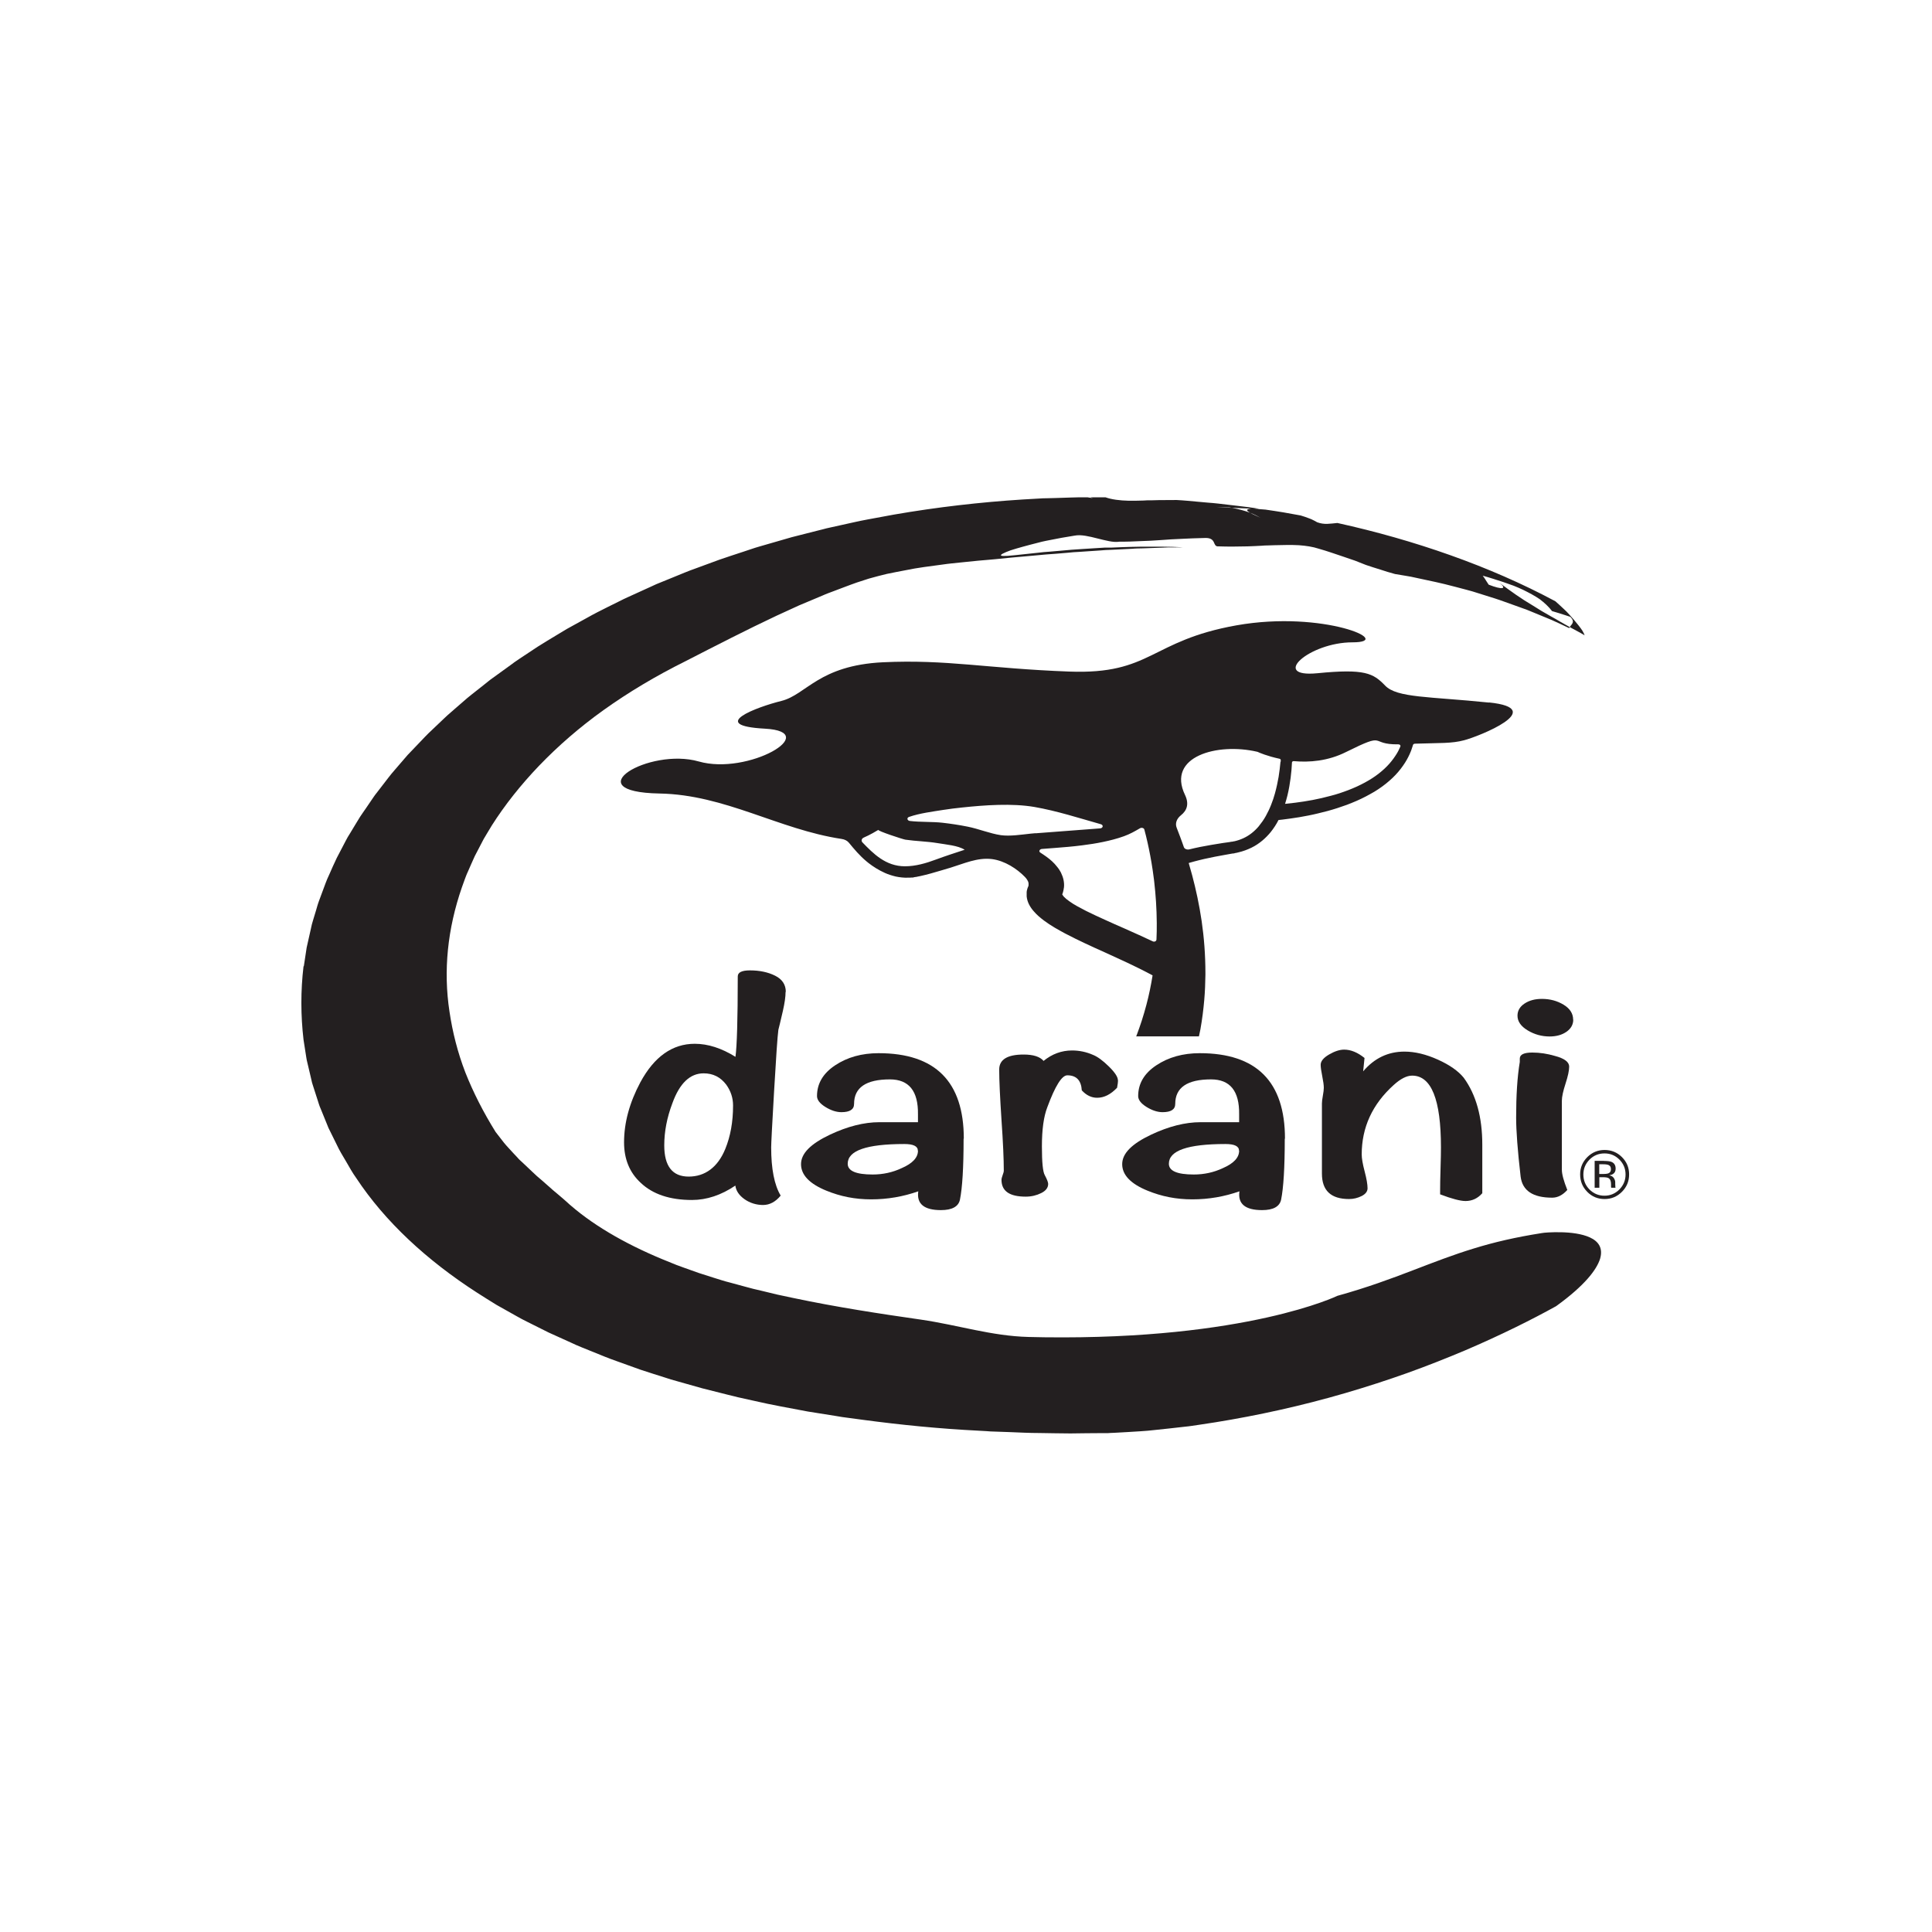
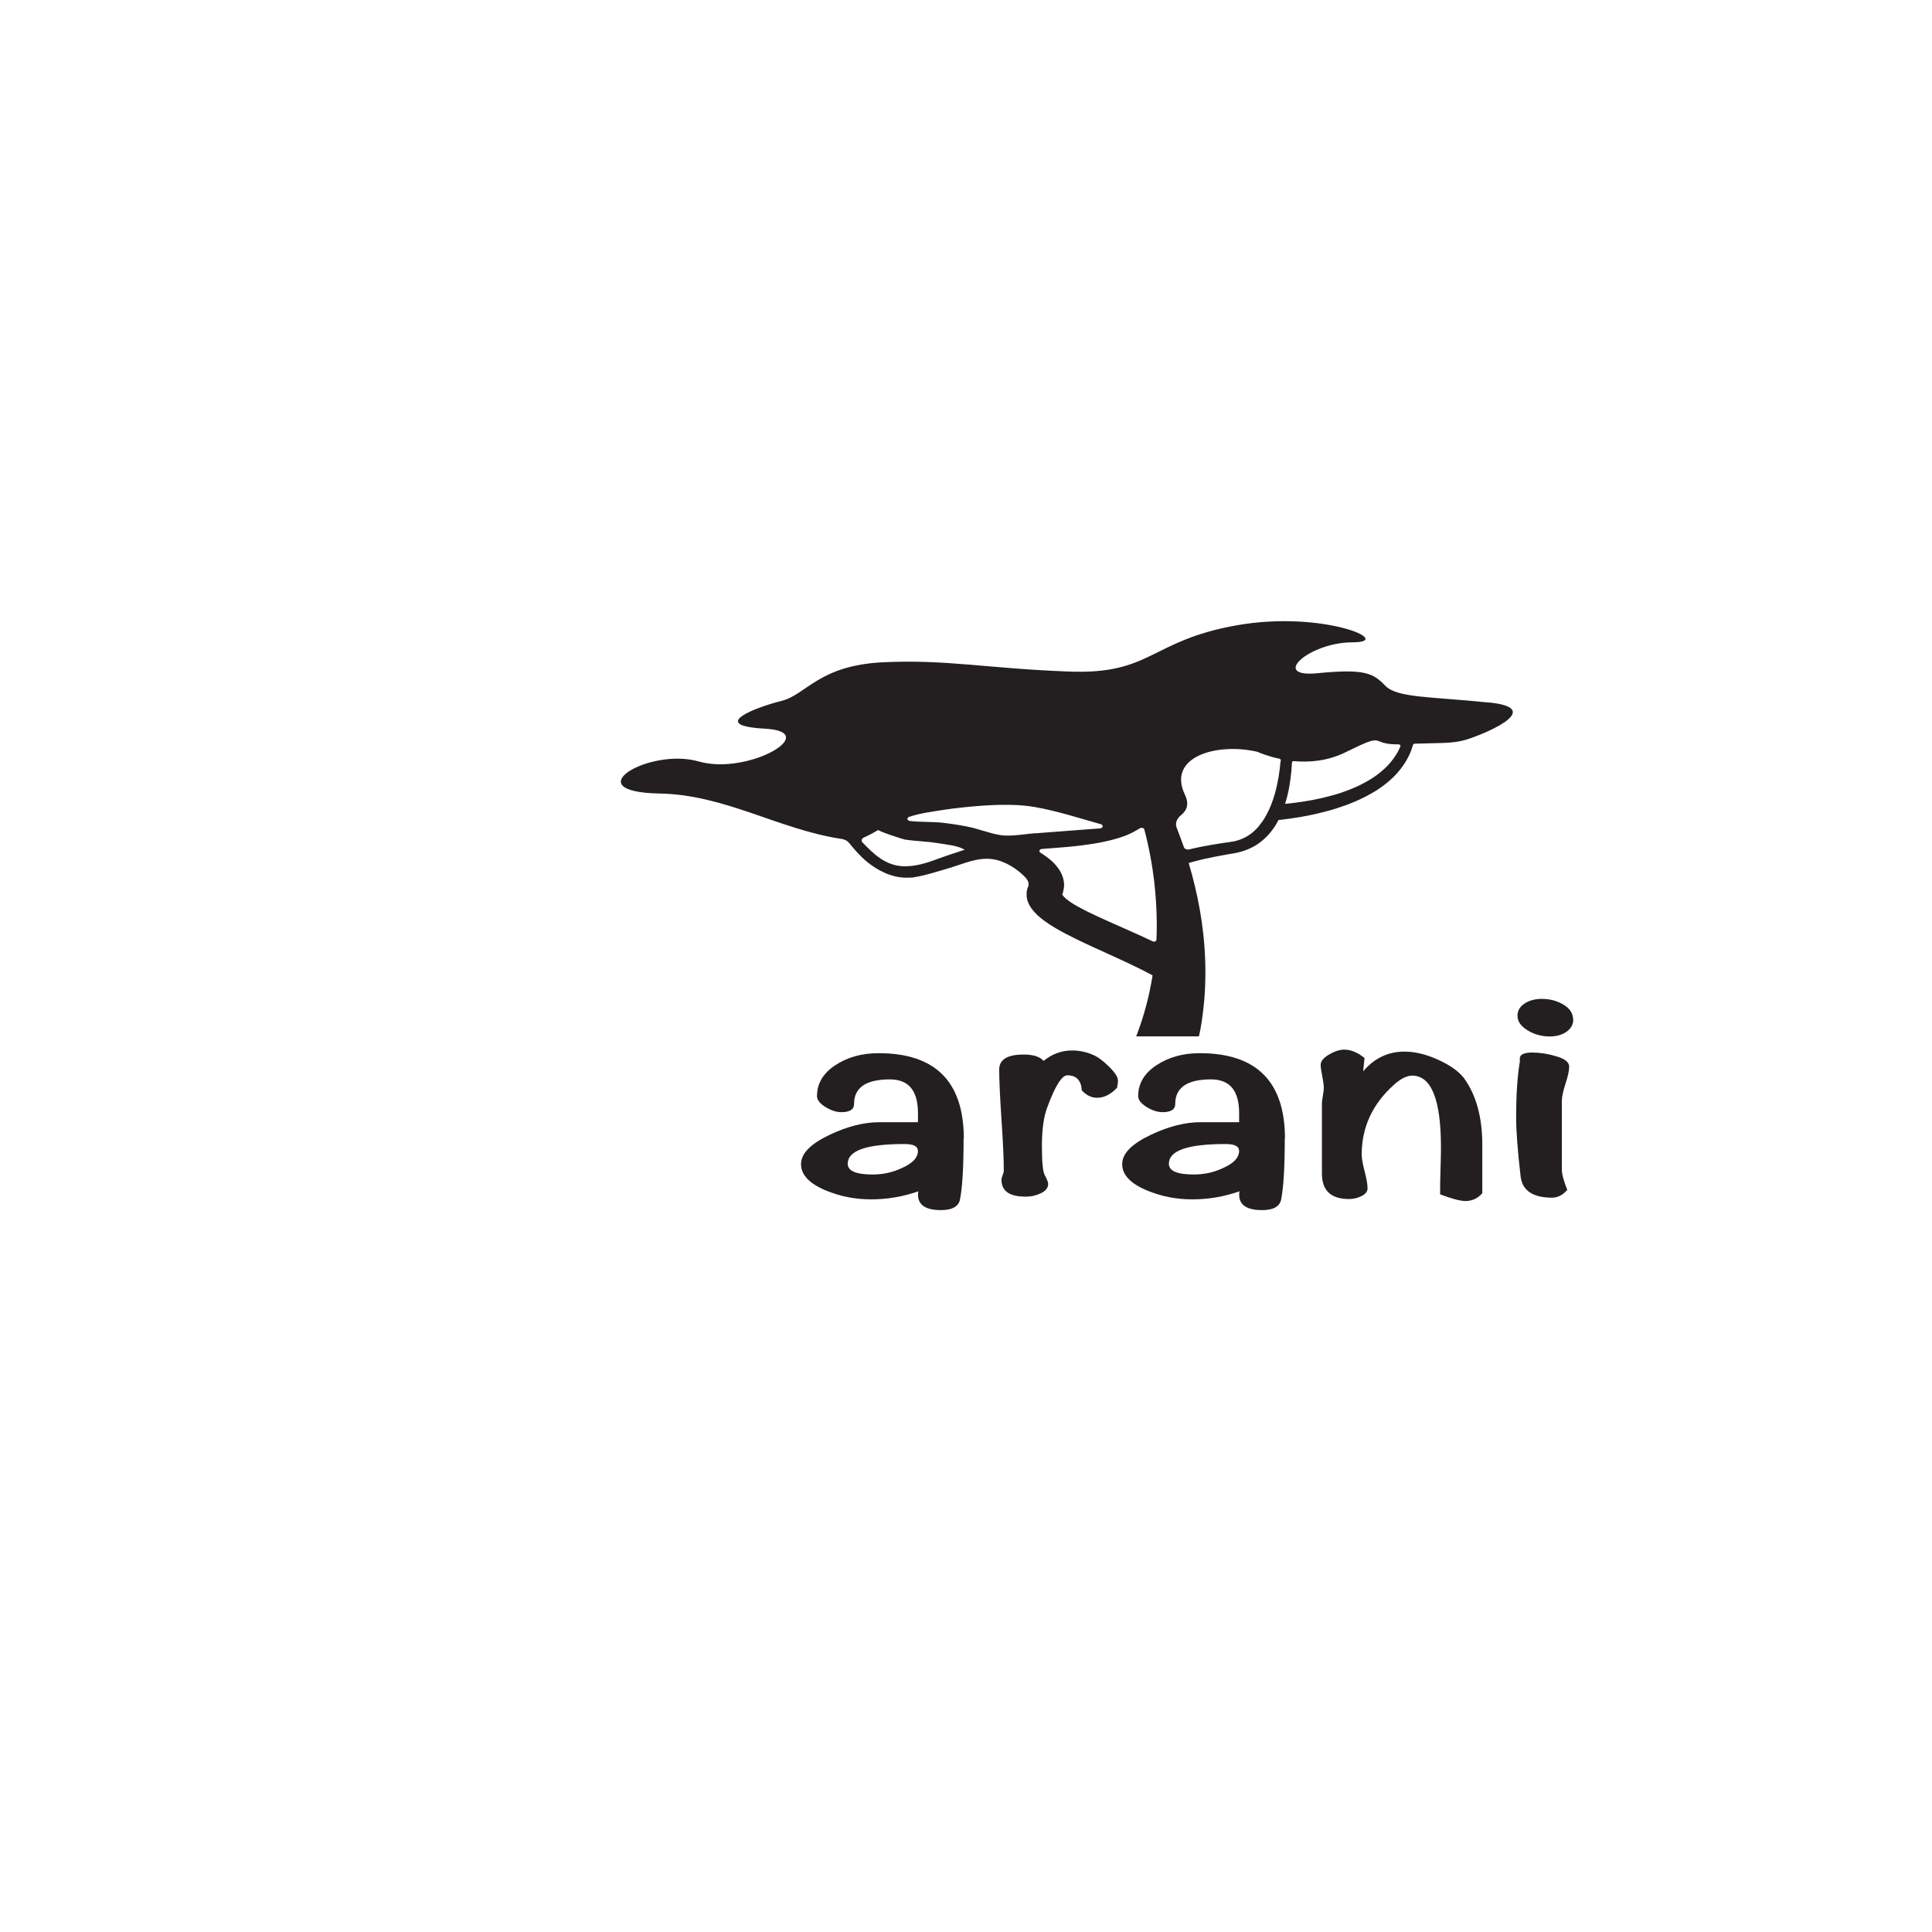
<svg xmlns="http://www.w3.org/2000/svg" id="darani" width="185.04" height="185.04" viewBox="0 0 185.04 185.04">
  <defs>
    <style>      .cls-1 {        fill: #231f20;        stroke-width: 0px;      }    </style>
  </defs>
  <g>
    <path class="cls-1" d="M142.61,67.29c-5.75-.59-8.81-.44-9.95-1.63-1.14-1.18-1.93-1.63-6.49-1.18-4.56.44-.79-2.96,3.37-2.96s-2.77-3.1-11.1-1.63c-8.32,1.48-8.12,4.73-16.05,4.43-7.93-.3-11.69-1.18-17.83-.89-6.14.3-7.33,3.1-9.71,3.7-2.38.59-7.13,2.36-1.59,2.66,5.55.3-1.59,4.5-6.34,3.14-4.76-1.36-11.89,2.92-3.76,3.07,6.29.11,11.41,3.44,17.44,4.35.3.04.56.18.71.37.51.62,1.02,1.23,1.68,1.78.07.06.14.11.21.17.22.17.45.33.71.49.26.16.54.31.85.45.31.14.66.25,1.03.34.19.04.38.07.58.09.2.02.4.03.61.02.05,0,.1,0,.15,0,.05,0,.1,0,.15-.01h.15s.15-.04.15-.04c.05,0,.1-.01.15-.02.05,0,.1-.02.15-.03.08-.02.16-.03.25-.05l.13-.03.13-.03c.09-.02.17-.04.25-.06.17-.04.33-.09.5-.13.66-.18,1.29-.38,1.91-.56,1.25-.38,2.56-.99,3.95-.82,1.25.16,2.42.95,3.14,1.69.04.04.08.08.11.12.03.04.07.08.09.12.03.04.05.08.07.11,0,.02.02.04.03.05s.01.04.02.05c.03.07.05.13.05.19,0,.06,0,.11,0,.16,0,.01,0,.03,0,.04,0,.01,0,.03-.01.04,0,.01-.01.03-.02.04v.02s-.05.11-.05.11l-.02.05v.03s-.01,0-.02.02v.03c-.03.09-.05.18-.06.27,0,.01,0,.02,0,.03v.03s0,.05,0,.05v.11c0,.07,0,.14,0,.22.03.29.12.56.24.79.12.23.27.44.43.62.31.37.65.64.99.9.34.25.67.47,1.01.67.34.2.67.38,1,.56.66.35,1.31.66,1.94.96.63.3,1.24.57,1.84.84,1.18.54,2.28,1.04,3.25,1.52.48.24.94.47,1.36.7-.15.93-.34,1.87-.59,2.81-.14.52-.29,1.05-.46,1.57-.14.44-.3.87-.46,1.31-.02.05-.04.1-.06.15h6.01c.05-.22.1-.45.14-.67.17-.95.29-1.9.37-2.83.07-.81.1-1.61.11-2.39,0-.05,0-.11,0-.16,0-1.74-.13-3.42-.36-4.99-.23-1.57-.55-3.04-.91-4.39-.11-.4-.22-.79-.33-1.17.04-.01.09-.03.13-.04.14-.04.28-.08.43-.12.29-.08.6-.15.93-.23.65-.15,1.35-.28,2.08-.41.18-.03.37-.06.56-.1.05,0,.09-.02.14-.02h.07s.08-.03.08-.03c.06-.01.11-.02.17-.03.03,0,.06-.01.08-.02l.08-.02c.44-.1.87-.26,1.26-.45.39-.19.74-.43,1.04-.68.3-.25.57-.53.8-.81.3-.38.55-.76.75-1.16.12-.01.24-.03.37-.04.5-.06,1.05-.14,1.62-.23.57-.1,1.17-.21,1.78-.36.61-.14,1.24-.31,1.86-.51.31-.1.62-.21.93-.32.31-.12.61-.24.91-.37.3-.13.59-.27.88-.42.28-.15.56-.3.83-.46.53-.32,1.02-.68,1.44-1.05.43-.37.79-.76,1.09-1.15.3-.39.54-.77.72-1.13.04-.09.09-.18.13-.27.04-.09.07-.17.11-.26.04-.08.06-.17.09-.25.03-.08.06-.16.08-.24.01-.04.03-.09.04-.13.02-.07.09-.11.18-.12,2.46-.08,3.52-.01,4.72-.33,1.39-.36,8.12-3.03,2.38-3.62ZM92.29,81.42c-.88.29-1.78.58-2.64.9-.94.35-1.94.65-2.98.65-1.85,0-3.04-1.23-4.06-2.28-.16-.16-.09-.39.14-.48.52-.22,1.26-.65,1.38-.73-.14.09,2.33.9,2.58.94,1.02.15,2.06.16,3.08.33.76.13,2,.23,2.6.64-.03.01-.06.02-.09.03ZM99.18,79.8c-.14.01-.29.02-.44.04-.94.1-2.01.27-2.88.15-1.07-.16-2.13-.61-3.2-.82-.8-.16-1.6-.28-2.39-.37-.97-.11-2.12-.05-3.12-.17-.27-.03-.33-.31-.08-.39,1-.35,2.27-.51,3.27-.67.59-.09,1.19-.17,1.8-.23,2.18-.23,4.78-.42,6.94-.05,2.13.37,4.26,1.06,6.35,1.65.28.08.22.38-.07.4l-6.18.47ZM110.75,90.02c0,.13-.2.21-.34.14-.87-.41-1.8-.83-2.75-1.25-.6-.26-1.21-.53-1.82-.81-.61-.27-1.22-.56-1.81-.85-.29-.15-.58-.3-.85-.45-.27-.15-.53-.31-.75-.47-.22-.15-.41-.31-.53-.44-.06-.07-.1-.12-.12-.16-.03-.04-.03-.06-.04-.07,0,0,0,0,0,0,0,0,0,0,0,0,0,0,0,0,0,0,0,0,0,0,0,0,0,.02,0,.03-.01.05h0s0,0,0,0v-.03s.02-.05.02-.05v-.03s.01-.01.01-.01c0,.01-.01.03-.01.04l.03-.08c.02-.06.04-.12.05-.18.01-.06.03-.12.04-.18,0-.06.02-.12.03-.18.03-.25.01-.5-.04-.74-.05-.24-.14-.47-.24-.68-.03-.05-.05-.11-.09-.16l-.09-.15c-.07-.1-.13-.19-.21-.28-.07-.09-.15-.18-.22-.26-.08-.08-.16-.17-.24-.24-.33-.31-.73-.58-1.13-.84-.18-.11-.08-.33.15-.35.43-.03.86-.07,1.29-.1.8-.06,1.67-.13,2.59-.25.64-.08,1.3-.18,1.97-.32.67-.14,1.35-.31,2.01-.55.56-.2,1.04-.47,1.53-.76.16-.09.38-.03.42.12.11.42.22.84.31,1.26.18.8.35,1.69.49,2.64.04.29.08.58.12.88.01.09.02.17.03.26.14,1.22.23,2.53.24,3.91,0,.53,0,1.08-.03,1.63ZM122.64,72.97c-.04.45-.1.93-.18,1.44-.09.51-.2,1.04-.35,1.58-.1.36-.22.73-.37,1.1-.07.18-.15.36-.23.53-.17.36-.36.71-.59,1.04-.12.17-.24.33-.37.49-.4.47-.89.87-1.46,1.13-.28.13-.58.23-.89.3h-.06s0,.01,0,.01l-.18.03h-.06s-.07.02-.07.02c-.05,0-.1.01-.14.02-.19.03-.38.05-.57.08-.76.12-1.49.24-2.19.38-.35.07-.69.15-1.02.23,0,0,0,0,0,0-.22.05-.46-.04-.52-.21-.12-.33-.23-.66-.35-.97-.12-.31-.23-.61-.34-.89-.17-.42,0-.87.4-1.19.6-.47.8-1.11.4-1.95-1.78-3.69,3.09-5.03,6.91-4.14.01,0,.03,0,.04.01.12.06.92.41,2.1.66.07.02.12.07.12.13,0,.05,0,.11-.01.16ZM134.13,71.48s0,0,0,0c-.03.07-.06.14-.1.22-.04.07-.07.15-.11.23-.04.08-.09.15-.13.23-.19.31-.42.64-.71.97-.29.33-.63.65-1.03.96-.39.31-.85.6-1.33.86-.24.13-.5.26-.76.38-.26.12-.53.23-.81.34-.27.11-.56.2-.84.3-.28.09-.57.18-.86.25-.58.16-1.16.29-1.73.4-.57.11-1.13.19-1.66.26-.34.04-.67.08-.98.11.09-.28.16-.55.23-.82.14-.58.23-1.13.3-1.66.07-.53.11-1.03.13-1.49,0,0,0,0,0,0,0-.07.09-.13.18-.12,1.48.13,3.26,0,5.01-.88,4.01-1.99,2.13-.69,5-.73.14,0,.23.1.19.19Z" />
    <g>
-       <path class="cls-1" d="M75.24,95c0,.47-.09,1.08-.26,1.83-.23,1.01-.38,1.61-.43,1.8-.09.66-.22,2.62-.41,5.87-.19,3.25-.28,5.05-.28,5.39,0,2.05.3,3.6.91,4.62-.49.6-1.06.9-1.69.9s-1.26-.19-1.78-.56c-.52-.37-.81-.81-.87-1.3-1.36.92-2.75,1.38-4.16,1.38-2.11,0-3.75-.55-4.9-1.64-1.07-.98-1.6-2.28-1.6-3.88,0-1.88.52-3.8,1.56-5.75,1.33-2.46,3.07-3.69,5.21-3.69,1.27,0,2.57.42,3.9,1.25.14-1.01.22-3.57.22-7.7,0-.39.39-.58,1.17-.58.92,0,1.73.17,2.41.51.68.34,1.02.86,1.02,1.54ZM70.21,105.88c0-.73-.22-1.39-.65-1.99-.55-.73-1.27-1.09-2.17-1.09-1.3,0-2.3.95-2.99,2.86-.52,1.37-.78,2.72-.78,4.04,0,1.99.78,2.99,2.34,2.99s2.79-.89,3.51-2.66c.49-1.2.74-2.58.74-4.14Z" />
      <path class="cls-1" d="M92.29,109.06c0,2.76-.12,4.71-.35,5.84-.14.66-.75,1-1.82,1-1.62,0-2.34-.6-2.17-1.8-1.45.51-2.95.77-4.51.77s-2.94-.28-4.29-.83c-1.62-.66-2.43-1.51-2.43-2.54s.92-1.95,2.78-2.83c1.68-.79,3.25-1.19,4.73-1.19h3.69v-.76c.03-2.23-.87-3.34-2.69-3.34-2.28,0-3.43.78-3.43,2.35,0,.53-.41.79-1.21.79-.49,0-1.01-.17-1.54-.5s-.8-.68-.8-1.04c0-1.2.58-2.18,1.74-2.95,1.16-.77,2.54-1.16,4.16-1.16,5.44,0,8.16,2.73,8.16,8.19ZM87.91,110.21c0-.43-.43-.64-1.3-.64-3.62,0-5.42.63-5.42,1.89,0,.69.8,1.03,2.39,1.03.98,0,1.91-.2,2.78-.61,1.04-.45,1.56-1.01,1.56-1.67Z" />
      <path class="cls-1" d="M107.08,103.47c0,.15-.03.39-.09.71-.61.64-1.24.96-1.91.96-.55,0-1.04-.24-1.47-.71-.06-.96-.52-1.44-1.39-1.44-.52,0-1.16,1.02-1.91,3.05-.35.9-.52,2.15-.52,3.76,0,1.52.09,2.44.28,2.76.22.41.32.69.32.83,0,.36-.22.66-.67.88-.44.22-.94.34-1.48.34-1.55,0-2.32-.53-2.32-1.61,0-.11.04-.26.11-.45.07-.19.11-.33.11-.42,0-1.09-.07-2.71-.22-4.86-.14-2.15-.22-3.76-.22-4.83,0-.96.78-1.44,2.34-1.44.92,0,1.56.2,1.91.61.81-.66,1.72-1,2.73-1,.69,0,1.36.14,2,.42.43.17.94.54,1.52,1.11.58.57.87,1.01.87,1.33Z" />
      <path class="cls-1" d="M123.05,109.06c0,2.76-.12,4.71-.35,5.84-.14.66-.75,1-1.82,1-1.62,0-2.34-.6-2.17-1.8-1.45.51-2.95.77-4.51.77s-2.94-.28-4.29-.83c-1.62-.66-2.43-1.51-2.43-2.54s.92-1.95,2.78-2.83c1.68-.79,3.25-1.19,4.73-1.19h3.69v-.76c.03-2.23-.87-3.34-2.69-3.34-2.28,0-3.43.78-3.43,2.35,0,.53-.41.79-1.21.79-.49,0-1.01-.17-1.54-.5s-.8-.68-.8-1.04c0-1.2.58-2.18,1.74-2.95,1.16-.77,2.54-1.16,4.16-1.16,5.44,0,8.16,2.73,8.16,8.19ZM118.67,110.21c0-.43-.43-.64-1.3-.64-3.62,0-5.42.63-5.42,1.89,0,.69.8,1.03,2.39,1.03.98,0,1.91-.2,2.78-.61,1.04-.45,1.56-1.01,1.56-1.67Z" />
      <path class="cls-1" d="M141.96,114.29c-.43.49-.97.74-1.6.74-.49,0-1.3-.21-2.43-.64v-.39c0-.47.01-1.17.04-2.09.03-.92.04-1.59.04-2.02,0-4.58-.92-6.87-2.76-6.87-.52,0-1.11.3-1.77.9-2.04,1.84-3.06,4.06-3.06,6.65,0,.36.09.9.28,1.62.19.72.28,1.26.28,1.62,0,.3-.19.55-.56.74-.38.19-.78.29-1.21.29-1.74,0-2.6-.81-2.6-2.44v-6.71c0-.17.03-.42.09-.75.06-.33.09-.58.09-.75,0-.26-.05-.63-.15-1.12-.1-.49-.15-.86-.15-1.09,0-.34.27-.67.8-.98.53-.31,1.02-.47,1.45-.47.64,0,1.29.27,1.95.8l-.13,1.28c1.07-1.26,2.39-1.89,3.95-1.89,1.01,0,2.08.26,3.21.77,1.13.51,1.95,1.09,2.47,1.73,1.19,1.63,1.78,3.77,1.78,6.42v4.66Z" />
      <path class="cls-1" d="M150.29,102.15c0,.39-.12.93-.35,1.64-.23.71-.35,1.25-.35,1.64v6.61c0,.41.17,1.05.52,1.93-.44.49-.92.74-1.45.74-1.84,0-2.85-.67-3.02-2.02-.29-2.5-.43-4.39-.43-5.65,0-2.12.11-3.89.35-5.33v-.32c0-.39.4-.58,1.2-.58.72,0,1.43.11,2.15.32.92.24,1.38.58,1.38,1.03ZM150.68,97.66c0,.47-.22.86-.65,1.16-.43.3-.97.45-1.61.45-.75,0-1.45-.19-2.1-.58-.65-.39-.98-.86-.98-1.41,0-.47.22-.86.67-1.16.45-.3,1-.45,1.67-.45.78,0,1.47.19,2.08.56.61.37.91.85.91,1.43Z" />
    </g>
-     <path class="cls-1" d="M29.1,92.54c.09-.59.18-1.18.27-1.78.13-.59.26-1.19.4-1.78.03-.15.06-.3.1-.45l.13-.45c.09-.3.18-.59.27-.89l.13-.45c.05-.15.09-.3.15-.45.11-.3.22-.59.33-.89.21-.55.39-1.1.65-1.63.24-.54.47-1.08.73-1.61.28-.53.56-1.06.83-1.59.07-.13.14-.26.21-.39l.24-.39c.16-.26.31-.52.47-.78.16-.26.31-.52.47-.77.18-.28.38-.55.57-.83.17-.25.34-.5.51-.75.16-.23.31-.47.5-.7.38-.5.76-.99,1.14-1.48.18-.25.4-.49.6-.73.21-.24.41-.48.62-.72.21-.24.41-.48.62-.72.22-.24.45-.47.67-.7.22-.23.45-.47.67-.7.22-.23.44-.47.68-.7.48-.46.95-.91,1.43-1.36.23-.23.49-.45.74-.67l.76-.66.76-.66c.26-.22.54-.43.8-.64l.81-.64.4-.32c.13-.11.27-.21.41-.31.57-.41,1.13-.82,1.7-1.23l.42-.31.44-.3.89-.59c1.16-.8,2.44-1.53,3.67-2.28.64-.36,1.29-.71,1.94-1.07.33-.18.64-.36.98-.53l1.01-.51,1.01-.5c.34-.17.67-.34,1.02-.49.7-.32,1.39-.63,2.09-.95.17-.08.35-.16.52-.24l.54-.22,1.08-.44c.72-.29,1.43-.6,2.18-.86.74-.27,1.48-.55,2.23-.82.75-.26,1.52-.51,2.28-.76.38-.13.76-.25,1.14-.38.16-.05.31-.09.47-.14,1.02-.29,2.03-.59,3.05-.88.8-.2,1.6-.41,2.4-.61l.6-.15.3-.08.31-.07c.41-.09.81-.18,1.22-.27.41-.09.82-.18,1.22-.27l.61-.13c.2-.04.41-.08.62-.12.83-.15,1.66-.3,2.49-.46,4.15-.72,8.27-1.19,12.34-1.45.52-.03,1.04-.06,1.56-.09.26-.02.52-.03.78-.03l.78-.02c.52-.02,1.04-.03,1.55-.05.26,0,.52-.02.77-.02h.77c.15.03.33.05.54.08-.09-.03-.19-.05-.27-.08.49,0,.98,0,1.46,0,.58.21,1.36.31,2.24.33.44,0,.91,0,1.39-.02.12,0,.24-.01.36-.02.12,0,.24,0,.37,0,.25,0,.49-.01.74-.02.49-.01,1.09-.01,1.71-.01l.5.03.5.04.99.09.99.09.5.04c.17.01.33.03.49.05.65.08,1.31.16,1.96.23l.98.12.97.14c-.2,0-.4,0-.59.01-.16,0-.33-.02-.49-.03-.17,0-.33-.01-.5-.02-.33-.01-.67-.02-1.01-.04-.08-.01-.16-.03-.24-.04-.42-.01-.84-.03-1.25-.05.5.04,1,.07,1.49.09.34.06.65.13.94.21.29.08.55.16.79.25.32.19.84.39,1.02.5-.28-.17-.62-.34-1.02-.5-.16-.1-.28-.19-.27-.25.01-.07.15-.12.5-.13,0,0,.03,0,.03,0,.42.03.83.05,1.24.09.56.09,1.13.16,1.69.26.56.1,1.11.2,1.67.3.28.08.56.18.82.28.13.05.27.1.39.17.13.06.25.13.37.2.7.26,1.24.13,1.94.07,3.72.82,7.34,1.85,10.83,3.09,3.49,1.24,6.86,2.7,10.05,4.41,0,0,.16.14.41.37.12.11.27.25.43.4.08.07.16.15.24.23.08.08.16.17.24.26.32.35.65.73.92,1.08.14.18.26.34.36.5.09.16.16.3.2.42-.46-.28-.96-.53-1.43-.79.17-.27.56-.48.06-.98-.29-.09-.71-.24-1.08-.35-.37-.11-.67-.2-.67-.2-.32-.42-.72-.79-1.18-1.14-.48-.33-1.03-.62-1.6-.9-.29-.13-.58-.27-.9-.39-.32-.12-.64-.23-.96-.34-.33-.11-.66-.22-.99-.32-.33-.1-.66-.21-1.01-.3.05.07.1.14.15.21.05.07.1.14.14.22.09.14.19.29.28.43,1.32.51,1.79.42,1.03-.18,1.06.79,2.09,1.53,3.2,2.18.56.36,1.14.71,1.74,1.04l.45.25.44.26c.29.17.59.34.9.51-.02.03-.03.07-.05.1-.56-.26-1.11-.53-1.68-.78-.59-.24-1.18-.49-1.77-.73l-.44-.18-.22-.09-.23-.08-.92-.33c-.31-.11-.61-.22-.92-.33-.31-.11-.61-.22-.93-.32-.63-.2-1.26-.39-1.88-.59-.16-.05-.31-.1-.47-.14-.16-.05-.32-.09-.48-.13-.32-.08-.64-.17-.95-.25-.31-.08-.63-.16-.94-.24l-.12-.03c-.22-.05-.59-.14-.82-.19-.63-.14-1.25-.27-1.86-.4l-.51-.11c-.17-.03-.35-.06-.52-.09-.34-.06-.68-.12-1.02-.17-.5-.13-.96-.28-1.42-.43-.47-.14-.92-.29-1.37-.44-.35-.13-.69-.27-1.04-.41-.36-.13-.73-.25-1.11-.38-.75-.25-1.53-.53-2.38-.77-.55-.18-1.19-.28-1.89-.33-.71-.04-1.5-.02-2.32,0-.2,0-.41.01-.62.02-.21,0-.42.01-.64.03-.44.02-.88.05-1.33.06-.45.01-.91.02-1.37.02-.46,0-.94,0-1.42-.02-.63.05-.11-.89-1.4-.8-.73.01-1.44.05-2.13.08-.34.02-.68.03-1.02.05-.34.02-.67.05-1,.07-.66.05-1.31.08-1.96.1-.65.03-1.3.06-1.96.05-.31.05-.65.02-1.01-.05-.18-.04-.36-.08-.55-.12-.19-.04-.38-.09-.57-.14-.76-.19-1.55-.39-2.17-.27-.73.11-1.73.29-2.75.5-.25.05-.51.11-.76.18-.25.06-.5.13-.74.19-.48.13-.94.25-1.34.37-.2.06-.38.11-.55.17-.17.06-.31.12-.44.17-.25.11-.42.19-.47.26-.05.06,0,.1.21.11.1,0,.24,0,.42-.01.18-.01.39-.04.66-.06.78-.08,1.53-.16,2.26-.24.18-.02.36-.04.54-.06.18-.01.36-.03.53-.04.35-.03.7-.06,1.04-.09,1.48-.15,2.87-.2,4.26-.3.05,0,.1,0,.15,0h.47s.95-.04.95-.04c.32-.01.64-.02.95-.03.32-.01.64-.02.96-.02,1.29,0,2.62-.02,4.04.06-.32,0-.64,0-.97.01-.16,0-.32,0-.48,0-.16,0-.33.01-.49.02-.65.02-1.31.05-1.96.07-.16,0-.33,0-.49.01-.17,0-.33.02-.5.03-.33.02-.66.04-1,.05-.33.02-.67.03-1.01.05-.17,0-.34.01-.51.02-.17.01-.34.02-.51.04-.68.05-1.37.09-2.07.14-.17.01-.35.02-.52.03-.18.02-.35.03-.53.05-.35.03-.71.06-1.06.09-.36.03-.72.05-1.08.08-.18.01-.36.03-.54.05-.18.02-.37.04-.55.05-.73.07-1.48.13-2.24.2-.48.05-.98.1-1.5.15-.26.02-.52.04-.79.07-.27.02-.54.04-.81.07-.55.06-1.11.11-1.68.17-.29.03-.58.06-.87.09-.15.01-.29.03-.44.05-.15.02-.29.04-.44.06-1.17.16-2.39.3-3.57.55-.6.11-1.19.23-1.78.35-.58.14-1.16.29-1.72.45-.38.12-.76.25-1.14.37-.38.13-.74.27-1.12.41-.37.14-.74.28-1.11.42-.19.07-.37.14-.56.21-.19.07-.36.15-.55.23-.72.31-1.45.61-2.19.92-.71.33-1.43.66-2.16.99-2.87,1.35-5.71,2.81-8.71,4.35-2.88,1.43-5.5,3-7.85,4.68-2.35,1.68-4.4,3.48-6.18,5.33-1.78,1.86-3.29,3.77-4.53,5.72-.15.24-.3.49-.44.73l-.22.37c-.07.12-.15.24-.21.37-.26.49-.52.99-.77,1.48-.23.5-.44.99-.66,1.49-.05.12-.12.25-.16.37l-.14.37-.27.75c-1.38,3.98-1.79,7.99-1.19,11.91.29,1.96.78,3.91,1.52,5.83.76,1.92,1.73,3.82,2.9,5.7.27.35.54.69.8,1.03.13.17.29.33.43.49.15.16.3.32.44.48.15.16.29.31.44.47.07.08.14.16.22.23.08.07.16.15.24.22.31.3.62.59.93.88.16.14.3.29.46.43.16.14.32.28.48.41.32.28.63.55.93.82l.11.1.12.1c.08.07.16.13.24.2.16.13.31.26.47.4.15.13.31.27.46.4l.22.2.11.1.12.1c2.43,2.1,5.71,3.92,9.4,5.39.23.09.45.19.69.28l.71.26,1.43.51c.48.16.98.31,1.47.47l.74.23.37.11.38.1c.5.14,1.01.28,1.51.41.25.07.5.14.75.2l.77.18c.51.12,1.02.25,1.53.37.51.11,1.04.22,1.55.33,4.12.87,8.25,1.5,12.22,2.07,3.56.52,6.75,1.57,10.3,1.66l1.5.03c19.41.25,28.08-3.97,28.08-3.97,2.85-.79,5.16-1.65,7.22-2.44,2.06-.79,3.89-1.5,5.83-2.09,1.94-.6,3.99-1.08,6.53-1.48.18-.04.94-.1,1.85-.08.91.02,1.98.14,2.76.5.78.36,1.28.98.97,2.04-.33,1.05-1.47,2.56-4.21,4.54-2.31,1.28-5.29,2.77-8.73,4.24-1.73.73-3.57,1.46-5.49,2.15-1.93.69-3.94,1.34-5.99,1.94-4.1,1.2-8.38,2.14-12.41,2.79-.5.08-1,.15-1.5.23-.25.04-.49.07-.74.11-.12.02-.24.04-.37.05-.12.01-.24.03-.37.04-.97.11-1.92.22-2.83.31-.23.02-.46.05-.68.07-.23.02-.45.03-.67.05-.44.03-.88.06-1.3.08-.43.03-.84.05-1.25.07-.2,0-.4.02-.6.03-.2,0-.39,0-.59,0-1,0-2,.02-3,.03-.99,0-1.98-.03-2.96-.04-.98,0-1.95-.05-2.91-.09-.48-.02-.96-.03-1.44-.05-.24,0-.48-.02-.72-.04l-.71-.04c-3.81-.19-7.5-.56-11.1-1.04-.45-.06-.9-.12-1.34-.18l-.67-.09-.66-.11c-.88-.14-1.76-.28-2.64-.42-1.73-.33-3.46-.63-5.13-1.02l-1.26-.28-.32-.07-.31-.08-.62-.15c-.82-.21-1.65-.41-2.46-.62-.8-.23-1.61-.46-2.41-.68-.2-.06-.4-.11-.6-.17l-.59-.19-1.17-.37-1.17-.38c-.38-.13-.76-.27-1.14-.41l-1.14-.41c-.38-.14-.76-.27-1.12-.42l-2.2-.89c-.37-.14-.72-.31-1.07-.47l-1.06-.48c-.35-.16-.71-.32-1.06-.48l-1.02-.51-1.02-.51-.51-.26-.49-.27c-.65-.36-1.29-.73-1.94-1.09-.63-.38-1.23-.77-1.85-1.16-4.86-3.13-8.85-6.84-11.59-10.99-.37-.51-.66-1.05-.97-1.58-.31-.53-.64-1.05-.89-1.6-.27-.54-.53-1.08-.8-1.62-.22-.55-.45-1.1-.67-1.65l-.17-.41c-.06-.14-.09-.28-.14-.42-.09-.28-.18-.56-.27-.84-.09-.28-.18-.56-.27-.84-.05-.14-.08-.28-.11-.42l-.1-.43c-.07-.28-.14-.57-.2-.85-.06-.29-.15-.57-.19-.86-.09-.57-.18-1.15-.27-1.73-.27-2.32-.28-4.67,0-7.03Z" />
  </g>
-   <path class="cls-1" d="M155.34,114.15c-.46.46-1.01.69-1.66.69s-1.21-.23-1.66-.69c-.45-.46-.68-1.01-.68-1.67s.23-1.19.69-1.66c.46-.45,1-.68,1.65-.68s1.21.23,1.66.68c.46.46.69,1,.69,1.66s-.23,1.21-.69,1.67M152.24,111.06c-.39.4-.59.87-.59,1.43s.19,1.03.58,1.43c.4.4.88.6,1.44.6s1.03-.2,1.43-.6c.39-.4.59-.87.59-1.43s-.2-1.04-.59-1.43c-.4-.4-.87-.59-1.43-.59s-1.04.2-1.43.59M153.63,111.19c.32,0,.56.03.71.09.27.11.4.33.4.65,0,.23-.08.4-.25.51-.09.06-.21.1-.37.13.2.03.34.11.44.25.09.14.14.27.14.4v.19c0,.06,0,.12.01.19,0,.06,0,.11.01.13l.02.03h-.42v-.02s-.02-.03-.02-.03v-.08s0-.21,0-.21c0-.3-.08-.49-.25-.59-.09-.05-.27-.08-.51-.08h-.36v1.01h-.45v-2.58h.91ZM154.12,111.61c-.12-.07-.3-.1-.56-.1h-.39v.93h.41c.19,0,.34-.02.44-.05.19-.07.27-.21.27-.4,0-.18-.05-.31-.17-.37" />
</svg>